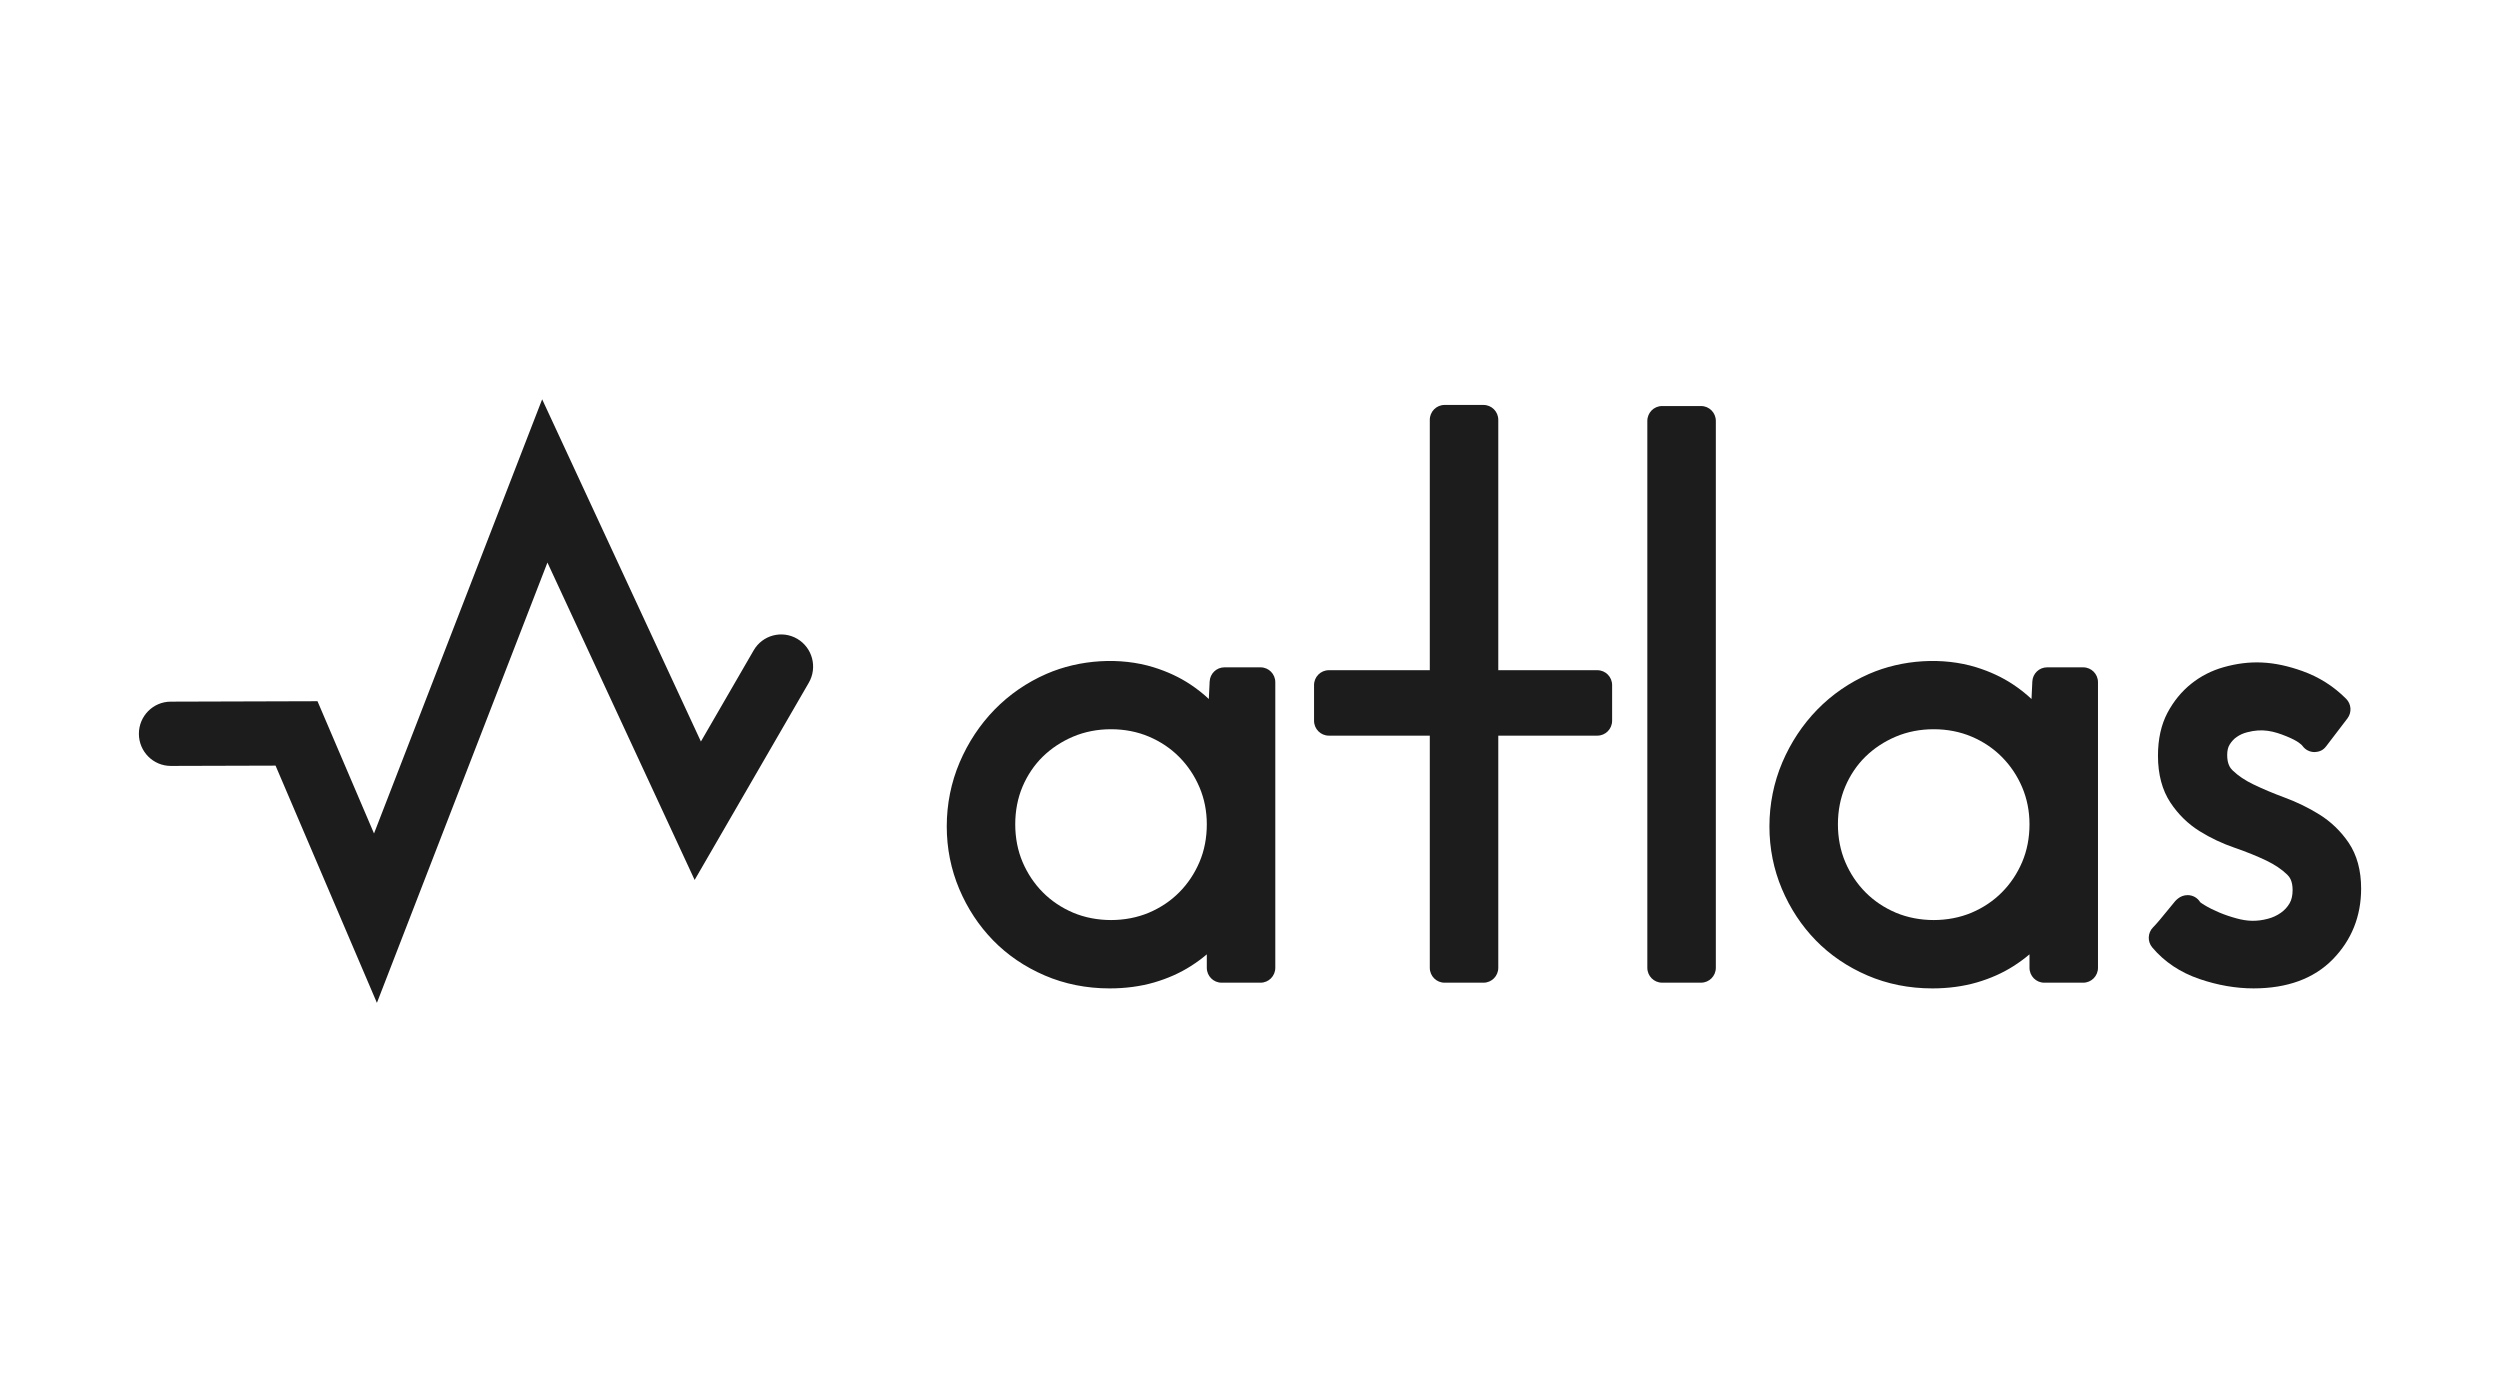
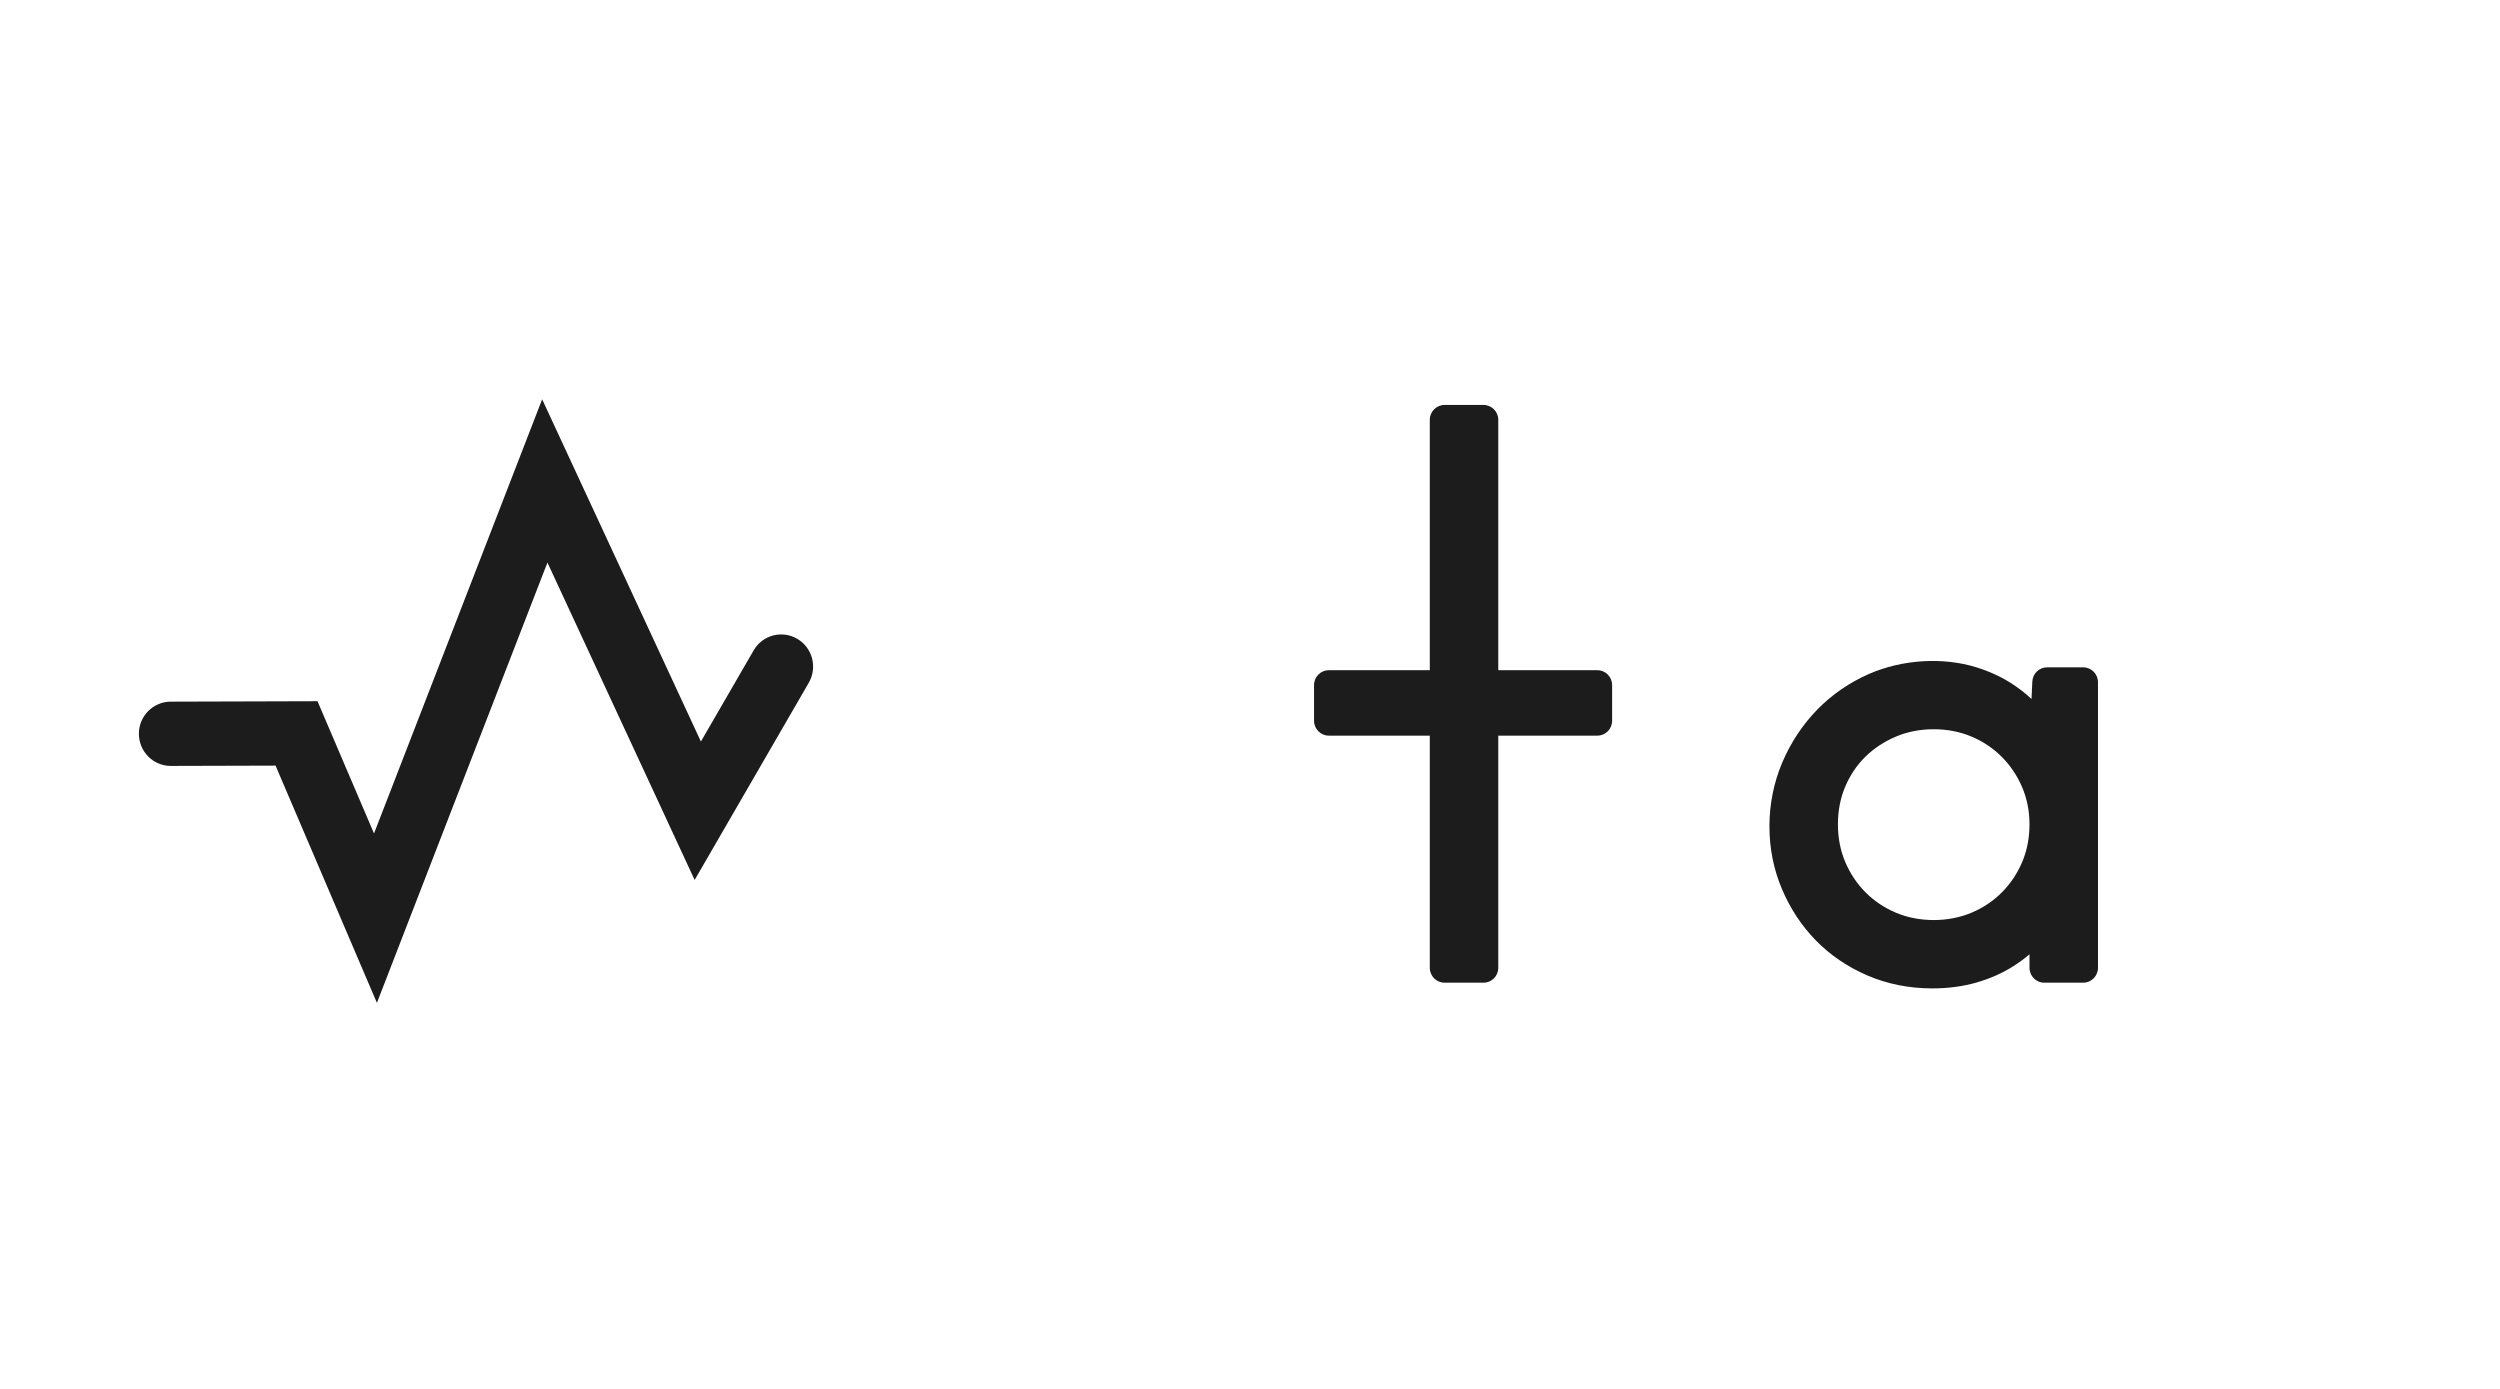
<svg xmlns="http://www.w3.org/2000/svg" width="144" height="80" viewBox="0 0 144 80" fill="none">
  <path d="M92.008 38.604H86.301V24.182C86.301 23.709 85.92 23.325 85.45 23.325H83.206C82.736 23.325 82.356 23.709 82.356 24.182V38.604H76.54C76.07 38.604 75.689 38.987 75.689 39.46V41.516C75.689 41.99 76.07 42.373 76.54 42.373H82.356V55.745C82.356 56.219 82.736 56.603 83.206 56.603H85.45C85.92 56.603 86.301 56.219 86.301 55.745V42.373H92.008C92.478 42.373 92.858 41.99 92.858 41.516V39.46C92.858 38.987 92.478 38.604 92.008 38.604Z" fill="#1C1C1C" />
-   <path fill-rule="evenodd" clip-rule="evenodd" d="M72.608 38.439H70.526C70.072 38.439 69.698 38.797 69.676 39.255L69.628 40.263C69.311 39.963 68.954 39.682 68.566 39.424C67.947 39.012 67.234 38.679 66.45 38.436C64.539 37.845 62.198 37.974 60.268 38.819C59.139 39.313 58.136 40.005 57.286 40.875C56.442 41.742 55.765 42.765 55.275 43.914C54.783 45.071 54.533 46.314 54.533 47.603C54.533 48.865 54.776 50.078 55.254 51.209C55.729 52.332 56.385 53.325 57.205 54.166C58.028 55.011 59.025 55.69 60.171 56.184C61.319 56.679 62.579 56.932 63.914 56.932C64.832 56.932 65.694 56.816 66.475 56.59C67.257 56.362 67.969 56.045 68.594 55.645C68.927 55.434 69.233 55.208 69.512 54.97V55.745C69.512 56.219 69.893 56.603 70.363 56.603H72.608C73.078 56.603 73.457 56.219 73.457 55.745V39.295C73.457 38.822 73.078 38.439 72.608 38.439ZM66.176 52.571C64.841 53.136 63.149 53.136 61.814 52.571C61.146 52.287 60.557 51.892 60.066 51.397C59.574 50.902 59.182 50.314 58.899 49.651C58.621 48.993 58.478 48.263 58.478 47.479C58.478 46.697 58.621 45.966 58.899 45.308C59.18 44.649 59.57 44.07 60.058 43.589C60.552 43.105 61.142 42.715 61.814 42.429C62.483 42.147 63.216 42.004 63.995 42.004C64.774 42.004 65.509 42.147 66.176 42.429C66.845 42.713 67.435 43.108 67.925 43.604C68.416 44.099 68.809 44.686 69.091 45.349C69.371 46.007 69.512 46.723 69.512 47.479C69.512 48.263 69.371 48.993 69.091 49.651C68.809 50.314 68.416 50.902 67.925 51.397C67.435 51.892 66.845 52.287 66.176 52.571Z" fill="#1C1C1C" />
-   <path d="M95.736 23.388H97.981C98.451 23.388 98.832 23.77 98.832 24.244V55.745C98.832 56.219 98.451 56.602 97.981 56.602H95.736C95.266 56.602 94.886 56.219 94.886 55.745V24.244C94.886 23.77 95.266 23.388 95.736 23.388Z" fill="#1C1C1C" />
  <path fill-rule="evenodd" clip-rule="evenodd" d="M119.993 38.439H117.912C117.458 38.439 117.083 38.797 117.062 39.255L117.015 40.263C116.696 39.963 116.341 39.682 115.952 39.424C115.333 39.012 114.62 38.679 113.836 38.436C111.926 37.845 109.585 37.974 107.655 38.819C106.526 39.313 105.522 40.005 104.672 40.875C103.828 41.742 103.151 42.765 102.661 43.914C102.17 45.071 101.919 46.314 101.919 47.603C101.919 48.865 102.162 50.078 102.64 51.209C103.115 52.332 103.771 53.325 104.59 54.166C105.414 55.011 106.412 55.69 107.557 56.184C108.706 56.679 109.965 56.932 111.3 56.932C112.218 56.932 113.08 56.816 113.862 56.59C114.643 56.362 115.356 56.045 115.981 55.645C116.312 55.434 116.619 55.208 116.899 54.97V55.745C116.899 56.219 117.279 56.603 117.749 56.603H119.993C120.463 56.603 120.844 56.219 120.844 55.745V39.295C120.844 38.822 120.463 38.439 119.993 38.439ZM113.562 52.571C112.227 53.136 110.536 53.136 109.201 52.571C108.532 52.287 107.943 51.892 107.452 51.397C106.96 50.902 106.568 50.314 106.286 49.651C106.007 48.993 105.864 48.263 105.864 47.479C105.864 46.697 106.007 45.966 106.286 45.308C106.566 44.649 106.957 44.07 107.444 43.589C107.938 43.105 108.528 42.715 109.201 42.429C109.869 42.147 110.603 42.004 111.382 42.004C112.16 42.004 112.895 42.147 113.562 42.429C114.232 42.713 114.821 43.108 115.311 43.604C115.804 44.099 116.196 44.686 116.478 45.349C116.757 46.007 116.899 46.723 116.899 47.479C116.899 48.263 116.757 48.993 116.478 49.651C116.196 50.314 115.804 50.902 115.311 51.397C114.821 51.892 114.232 52.287 113.562 52.571Z" fill="#1C1C1C" />
-   <path d="M133.596 46.915C134.267 47.333 134.833 47.879 135.281 48.539C135.759 49.245 136.001 50.133 136.001 51.181C136.001 52.777 135.452 54.148 134.368 55.257C133.281 56.368 131.746 56.931 129.804 56.931C128.787 56.931 127.741 56.75 126.694 56.392C125.584 56.015 124.668 55.403 123.97 54.572C123.684 54.233 123.705 53.728 124.018 53.413C124.115 53.316 124.237 53.18 124.382 53.009L125.154 52.072C125.291 51.894 125.55 51.559 126.008 51.559C126.305 51.559 126.58 51.714 126.734 51.97C126.735 51.968 126.74 51.972 126.753 51.982C126.781 52.004 126.843 52.053 126.975 52.131C127.217 52.279 127.495 52.418 127.808 52.551C128.127 52.687 128.471 52.804 128.838 52.903C129.45 53.068 129.982 53.092 130.63 52.921C130.903 52.851 131.147 52.738 131.378 52.576C131.592 52.426 131.756 52.246 131.884 52.024C131.997 51.829 132.054 51.573 132.054 51.264C132.054 50.741 131.877 50.507 131.743 50.378C131.43 50.074 131.025 49.803 130.539 49.568C130.002 49.312 129.4 49.068 128.753 48.845C128.019 48.594 127.329 48.269 126.703 47.879C126.031 47.46 125.461 46.905 125.015 46.227C124.541 45.513 124.299 44.605 124.299 43.531C124.299 42.569 124.485 41.734 124.85 41.049C125.202 40.388 125.66 39.828 126.213 39.386C126.761 38.946 127.391 38.624 128.085 38.429C129.584 38.008 130.961 38.061 132.618 38.653C133.578 38.997 134.426 39.534 135.138 40.252C135.442 40.557 135.472 41.038 135.212 41.381L133.988 42.984C133.825 43.198 133.628 43.31 133.303 43.319C133.035 43.316 132.784 43.185 132.627 42.968C132.584 42.908 132.389 42.69 131.708 42.414C130.976 42.115 130.315 41.943 129.428 42.181C129.207 42.238 129.013 42.326 128.835 42.45C128.672 42.561 128.539 42.706 128.425 42.892C128.332 43.041 128.286 43.242 128.286 43.49C128.286 44.012 128.464 44.245 128.598 44.375C128.913 44.68 129.316 44.952 129.801 45.184C130.351 45.449 130.944 45.698 131.586 45.936C132.302 46.2 132.978 46.53 133.596 46.915Z" fill="#1C1C1C" />
  <path fill-rule="evenodd" clip-rule="evenodd" d="M21.71 57.765L15.872 44.1L9.843 44.117H9.838C8.825 44.117 8.003 43.293 8 42.271C7.997 41.248 8.817 40.418 9.833 40.415L18.288 40.39L21.543 48.008L31.228 23L40.372 42.712L43.41 37.462C43.92 36.578 45.045 36.282 45.923 36.796C46.8 37.311 47.097 38.444 46.585 39.328L40.011 50.685L31.532 32.403L21.71 57.765Z" fill="#1C1C1C" />
</svg>